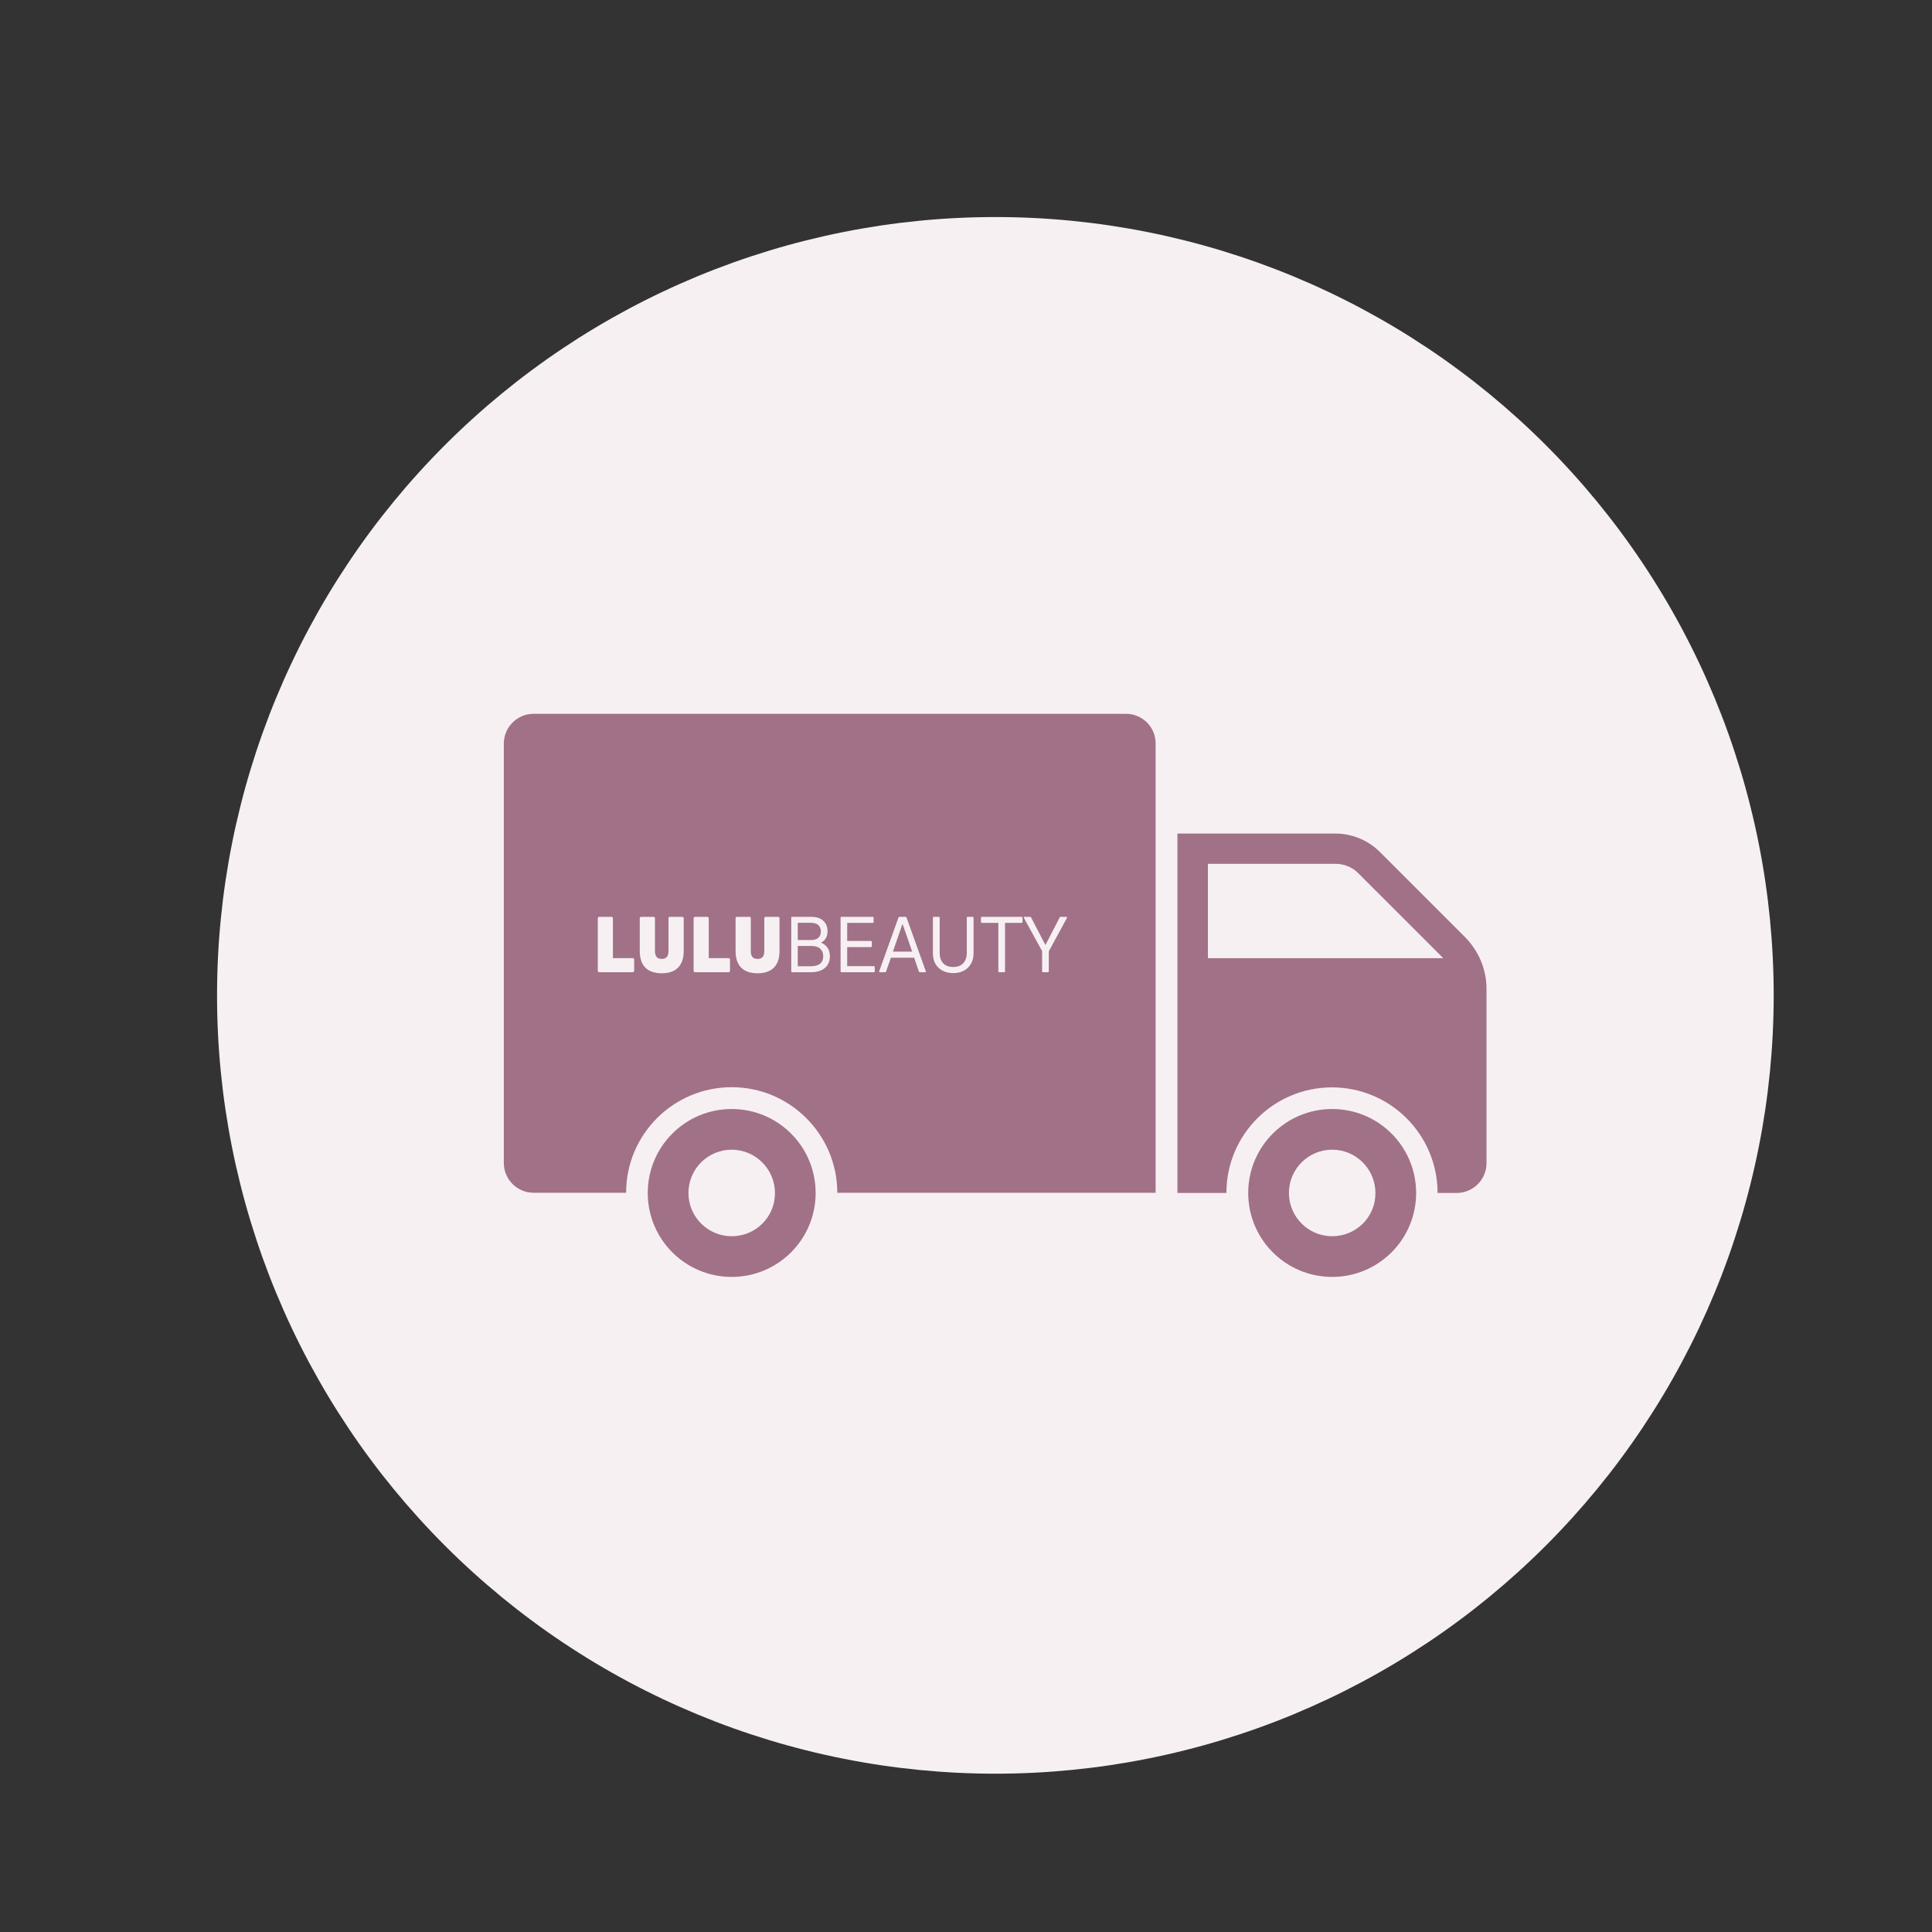
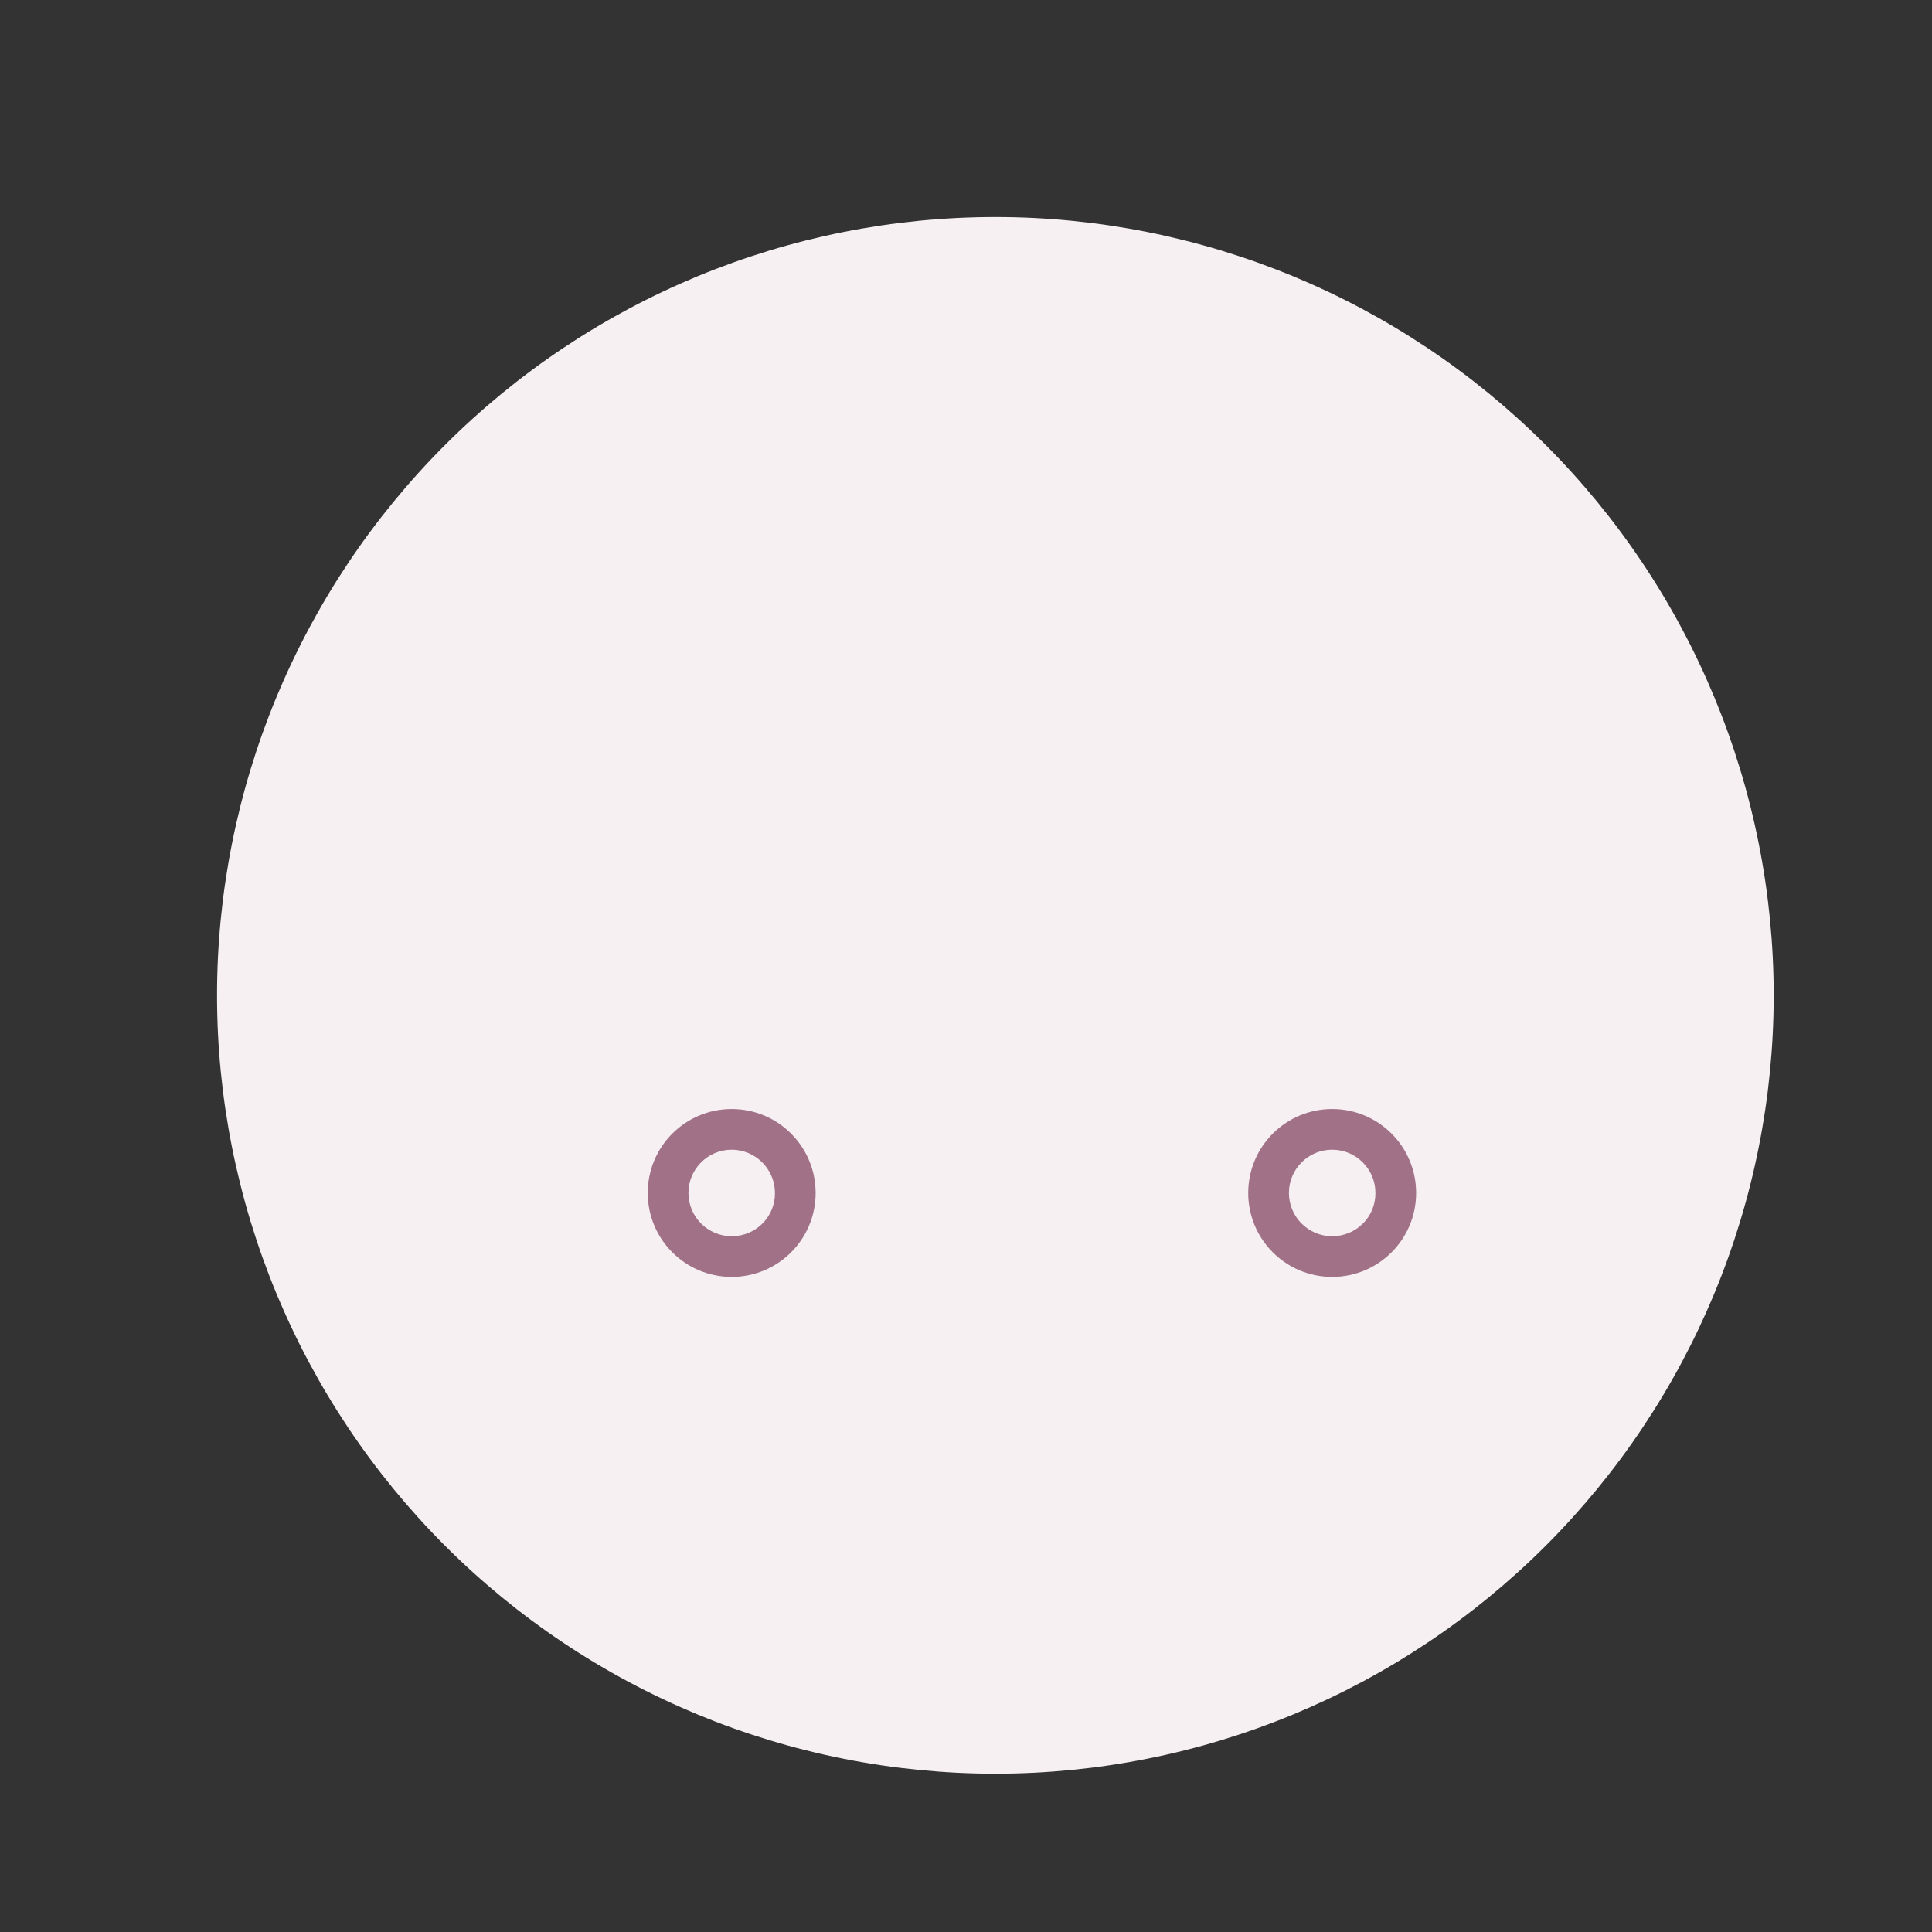
<svg xmlns="http://www.w3.org/2000/svg" version="1.0" preserveAspectRatio="xMidYMid meet" height="500" viewBox="0 0 375 375" zoomAndPan="magnify" width="500">
  <rect x="0" y="0" width="375" height="375" fill="#333333" stroke="none" />
  <defs>
    <g />
    <clipPath id="c7dc8f8e6d">
      <path clip-rule="nonzero" d="M 42.129 42.129 L 344.379 42.129 L 344.379 344.379 L 42.129 344.379 Z M 42.129 42.129" />
    </clipPath>
    <clipPath id="b5835f576e">
-       <path clip-rule="nonzero" d="M 228 161 L 288.988 161 L 288.988 232 L 228 232 Z M 228 161" />
-     </clipPath>
+       </clipPath>
    <clipPath id="683e079452">
-       <path clip-rule="nonzero" d="M 97.738 138.547 L 225 138.547 L 225 232 L 97.738 232 Z M 97.738 138.547" />
-     </clipPath>
+       </clipPath>
  </defs>
  <g clip-path="url(#c7dc8f8e6d)">
    <path fill-rule="nonzero" fill-opacity="1" d="M 344.273 193.199 C 344.273 195.672 344.211 198.145 344.09 200.613 C 343.969 203.082 343.785 205.547 343.543 208.008 C 343.301 210.469 343 212.922 342.637 215.367 C 342.273 217.812 341.852 220.246 341.367 222.672 C 340.887 225.098 340.344 227.508 339.742 229.906 C 339.145 232.305 338.484 234.688 337.766 237.055 C 337.047 239.418 336.273 241.766 335.441 244.094 C 334.609 246.422 333.719 248.727 332.773 251.012 C 331.824 253.297 330.824 255.555 329.766 257.793 C 328.711 260.027 327.598 262.234 326.434 264.414 C 325.27 266.594 324.051 268.746 322.777 270.867 C 321.508 272.988 320.184 275.074 318.812 277.129 C 317.438 279.188 316.016 281.207 314.543 283.191 C 313.07 285.18 311.547 287.129 309.98 289.039 C 308.41 290.949 306.797 292.82 305.137 294.652 C 303.477 296.484 301.773 298.273 300.023 300.023 C 298.273 301.773 296.484 303.477 294.652 305.137 C 292.82 306.797 290.949 308.41 289.039 309.98 C 287.129 311.547 285.18 313.07 283.191 314.543 C 281.207 316.016 279.188 317.438 277.129 318.812 C 275.074 320.184 272.988 321.508 270.867 322.777 C 268.746 324.051 266.594 325.27 264.414 326.434 C 262.234 327.598 260.027 328.711 257.793 329.766 C 255.555 330.824 253.297 331.824 251.012 332.773 C 248.727 333.719 246.422 334.609 244.094 335.441 C 241.766 336.273 239.418 337.047 237.055 337.766 C 234.688 338.484 232.305 339.145 229.906 339.742 C 227.508 340.344 225.098 340.887 222.672 341.367 C 220.246 341.852 217.812 342.273 215.367 342.637 C 212.922 343 210.469 343.301 208.008 343.543 C 205.547 343.785 203.082 343.969 200.613 344.09 C 198.145 344.211 195.672 344.273 193.199 344.273 C 190.727 344.273 188.258 344.211 185.785 344.09 C 183.316 343.969 180.852 343.785 178.391 343.543 C 175.93 343.301 173.477 343 171.031 342.637 C 168.586 342.273 166.152 341.852 163.727 341.367 C 161.301 340.887 158.891 340.344 156.492 339.742 C 154.094 339.145 151.711 338.484 149.344 337.766 C 146.98 337.047 144.633 336.273 142.305 335.441 C 139.977 334.609 137.672 333.719 135.387 332.773 C 133.102 331.824 130.844 330.824 128.609 329.766 C 126.371 328.711 124.164 327.598 121.984 326.434 C 119.805 325.27 117.652 324.051 115.531 322.777 C 113.41 321.508 111.324 320.184 109.27 318.812 C 107.211 317.438 105.191 316.016 103.207 314.543 C 101.219 313.07 99.27 311.547 97.359 309.98 C 95.449 308.41 93.578 306.797 91.746 305.137 C 89.914 303.477 88.125 301.773 86.375 300.023 C 84.625 298.273 82.922 296.484 81.262 294.652 C 79.602 292.82 77.988 290.949 76.418 289.039 C 74.852 287.129 73.328 285.18 71.855 283.191 C 70.383 281.207 68.961 279.188 67.586 277.129 C 66.215 275.074 64.891 272.988 63.621 270.867 C 62.348 268.746 61.133 266.594 59.965 264.414 C 58.801 262.234 57.688 260.027 56.633 257.793 C 55.574 255.555 54.574 253.297 53.625 251.012 C 52.68 248.727 51.793 246.422 50.957 244.094 C 50.125 241.766 49.352 239.418 48.633 237.055 C 47.914 234.688 47.254 232.305 46.656 229.906 C 46.055 227.508 45.512 225.098 45.031 222.672 C 44.547 220.246 44.125 217.812 43.762 215.367 C 43.398 212.922 43.098 210.469 42.855 208.008 C 42.613 205.547 42.43 203.082 42.309 200.613 C 42.188 198.145 42.129 195.672 42.129 193.199 C 42.129 190.727 42.188 188.258 42.309 185.785 C 42.43 183.316 42.613 180.852 42.855 178.391 C 43.098 175.93 43.398 173.477 43.762 171.031 C 44.125 168.586 44.547 166.152 45.031 163.727 C 45.512 161.301 46.055 158.891 46.656 156.492 C 47.254 154.094 47.914 151.711 48.633 149.344 C 49.352 146.98 50.125 144.633 50.957 142.305 C 51.793 139.977 52.68 137.672 53.625 135.387 C 54.574 133.102 55.574 130.844 56.633 128.609 C 57.688 126.371 58.801 124.164 59.965 121.984 C 61.133 119.805 62.348 117.652 63.621 115.531 C 64.891 113.41 66.215 111.324 67.586 109.27 C 68.961 107.211 70.383 105.191 71.855 103.207 C 73.328 101.219 74.852 99.27 76.418 97.359 C 77.988 95.449 79.602 93.578 81.262 91.746 C 82.922 89.914 84.625 88.125 86.375 86.375 C 88.125 84.625 89.914 82.922 91.746 81.262 C 93.578 79.602 95.449 77.988 97.359 76.418 C 99.27 74.852 101.219 73.328 103.207 71.855 C 105.191 70.383 107.211 68.961 109.27 67.586 C 111.324 66.215 113.41 64.891 115.531 63.621 C 117.652 62.348 119.805 61.133 121.984 59.965 C 124.164 58.801 126.371 57.688 128.609 56.633 C 130.844 55.574 133.102 54.574 135.387 53.625 C 137.672 52.68 139.977 51.793 142.305 50.957 C 144.633 50.125 146.98 49.352 149.344 48.633 C 151.711 47.914 154.094 47.254 156.492 46.656 C 158.891 46.055 161.301 45.512 163.727 45.031 C 166.152 44.547 168.586 44.125 171.031 43.762 C 173.477 43.398 175.93 43.098 178.391 42.855 C 180.852 42.613 183.316 42.43 185.785 42.309 C 188.258 42.188 190.727 42.129 193.199 42.129 C 195.672 42.129 198.145 42.188 200.613 42.309 C 203.082 42.43 205.547 42.613 208.008 42.855 C 210.469 43.098 212.922 43.398 215.367 43.762 C 217.812 44.125 220.246 44.547 222.672 45.031 C 225.098 45.512 227.508 46.055 229.906 46.656 C 232.305 47.254 234.688 47.914 237.055 48.633 C 239.418 49.352 241.766 50.125 244.094 50.957 C 246.422 51.793 248.727 52.68 251.012 53.625 C 253.297 54.574 255.555 55.574 257.793 56.633 C 260.027 57.688 262.234 58.801 264.414 59.965 C 266.594 61.133 268.746 62.348 270.867 63.621 C 272.988 64.891 275.074 66.215 277.129 67.586 C 279.188 68.961 281.207 70.383 283.191 71.855 C 285.18 73.328 287.129 74.852 289.039 76.418 C 290.949 77.988 292.82 79.602 294.652 81.262 C 296.484 82.922 298.273 84.625 300.023 86.375 C 301.773 88.125 303.477 89.914 305.137 91.746 C 306.797 93.578 308.41 95.449 309.98 97.359 C 311.547 99.27 313.07 101.219 314.543 103.207 C 316.016 105.191 317.438 107.211 318.812 109.27 C 320.184 111.324 321.508 113.41 322.777 115.531 C 324.051 117.652 325.27 119.805 326.434 121.984 C 327.598 124.164 328.711 126.371 329.766 128.609 C 330.824 130.844 331.824 133.102 332.773 135.387 C 333.719 137.672 334.609 139.977 335.441 142.305 C 336.273 144.633 337.047 146.98 337.766 149.344 C 338.484 151.711 339.145 154.094 339.742 156.492 C 340.344 158.891 340.887 161.301 341.367 163.727 C 341.852 166.152 342.273 168.586 342.637 171.031 C 343 173.477 343.301 175.93 343.543 178.391 C 343.785 180.852 343.969 183.316 344.09 185.785 C 344.211 188.258 344.273 190.727 344.273 193.199 Z M 344.273 193.199" fill="#f7f0f2" />
  </g>
  <g clip-path="url(#b5835f576e)">
    <path fill-rule="nonzero" fill-opacity="1" d="M 284.297 181.828 L 267.848 165.379 C 265.559 163.09 262.43 161.789 259.184 161.789 L 228.539 161.789 L 228.539 231.555 L 238.043 231.555 C 238.043 220.219 247.238 211.059 258.535 211.059 C 269.871 211.059 279.031 220.258 279.031 231.555 L 282.73 231.555 C 285.938 231.555 288.531 228.957 288.531 225.754 L 288.531 192.207 C 288.609 188.312 287.043 184.574 284.297 181.828 Z M 234.453 185.984 L 234.453 167.668 L 259.223 167.668 C 260.902 167.668 262.504 168.316 263.688 169.539 L 280.137 185.984 Z M 234.453 185.984" fill="#a17188" />
  </g>
  <path fill-rule="nonzero" fill-opacity="1" d="M 258.574 215.258 C 249.566 215.258 242.277 222.547 242.277 231.555 C 242.277 240.559 249.566 247.848 258.574 247.848 C 267.582 247.848 274.871 240.559 274.871 231.555 C 274.871 222.547 267.582 215.258 258.574 215.258 Z M 258.574 239.949 C 253.918 239.949 250.18 236.172 250.18 231.555 C 250.18 226.898 253.957 223.156 258.574 223.156 C 263.23 223.156 266.969 226.938 266.969 231.555 C 267.008 236.211 263.23 239.949 258.574 239.949 Z M 258.574 239.949" fill="#a17188" />
  <path fill-rule="nonzero" fill-opacity="1" d="M 142.023 215.258 C 133.016 215.258 125.727 222.547 125.727 231.555 C 125.727 240.559 133.016 247.848 142.023 247.848 C 151.027 247.848 158.316 240.559 158.316 231.555 C 158.316 222.547 151.027 215.258 142.023 215.258 Z M 142.023 239.949 C 137.367 239.949 133.625 236.172 133.625 231.555 C 133.625 226.898 137.402 223.156 142.023 223.156 C 146.641 223.156 150.418 226.938 150.418 231.555 C 150.457 236.211 146.68 239.949 142.023 239.949 Z M 142.023 239.949" fill="#a17188" />
  <g clip-path="url(#683e079452)">
    <path fill-rule="nonzero" fill-opacity="1" d="M 218.539 138.547 L 103.59 138.547 C 100.387 138.547 97.789 141.145 97.789 144.348 L 97.789 225.715 C 97.789 228.922 100.387 231.516 103.59 231.516 L 121.527 231.516 C 121.527 220.18 130.727 211.023 142.023 211.023 C 153.32 211.023 162.516 220.219 162.516 231.516 L 224.305 231.516 L 224.305 144.348 C 224.34 141.145 221.746 138.547 218.539 138.547 Z M 218.539 138.547" fill="#a17188" />
  </g>
  <g fill-opacity="1" fill="#f7f0f2">
    <g transform="translate(115.03, 188.705)">
      <g>
        <path d="M 1.312 0 C 1.102 0 1 -0.098 1 -0.297 L 1 -10.453 C 1 -10.648 1.102 -10.75 1.312 -10.75 L 3.641 -10.75 C 3.836 -10.75 3.938 -10.648 3.938 -10.453 L 3.938 -2.734 L 7.75 -2.734 C 7.957 -2.734 8.062 -2.633 8.062 -2.438 L 8.062 -0.297 C 8.062 -0.098 7.957 0 7.75 0 Z M 1.312 0" />
      </g>
    </g>
  </g>
  <g fill-opacity="1" fill="#f7f0f2">
    <g transform="translate(123.254, 188.705)">
      <g>
        <path d="M 9.453 -4.125 C 9.453 -2.707 9.086 -1.629 8.359 -0.891 C 7.641 -0.16 6.582 0.203 5.188 0.203 C 3.789 0.203 2.727 -0.16 2 -0.891 C 1.281 -1.629 0.922 -2.707 0.922 -4.125 L 0.922 -10.453 C 0.922 -10.648 1.02 -10.75 1.219 -10.75 L 3.578 -10.75 C 3.773 -10.75 3.875 -10.648 3.875 -10.453 L 3.875 -4.062 C 3.875 -3.07 4.312 -2.578 5.188 -2.578 C 6.062 -2.578 6.5 -3.07 6.5 -4.062 L 6.5 -10.453 C 6.5 -10.648 6.598 -10.75 6.797 -10.75 L 9.156 -10.75 C 9.352 -10.75 9.453 -10.648 9.453 -10.453 Z M 9.453 -4.125" />
      </g>
    </g>
  </g>
  <g fill-opacity="1" fill="#f7f0f2">
    <g transform="translate(133.629, 188.705)">
      <g>
        <path d="M 1.312 0 C 1.102 0 1 -0.098 1 -0.297 L 1 -10.453 C 1 -10.648 1.102 -10.75 1.312 -10.75 L 3.641 -10.75 C 3.836 -10.75 3.938 -10.648 3.938 -10.453 L 3.938 -2.734 L 7.75 -2.734 C 7.957 -2.734 8.062 -2.633 8.062 -2.438 L 8.062 -0.297 C 8.062 -0.098 7.957 0 7.75 0 Z M 1.312 0" />
      </g>
    </g>
  </g>
  <g fill-opacity="1" fill="#f7f0f2">
    <g transform="translate(141.853, 188.705)">
      <g>
-         <path d="M 9.453 -4.125 C 9.453 -2.707 9.086 -1.629 8.359 -0.891 C 7.641 -0.16 6.582 0.203 5.188 0.203 C 3.789 0.203 2.727 -0.16 2 -0.891 C 1.281 -1.629 0.922 -2.707 0.922 -4.125 L 0.922 -10.453 C 0.922 -10.648 1.02 -10.75 1.219 -10.75 L 3.578 -10.75 C 3.773 -10.75 3.875 -10.648 3.875 -10.453 L 3.875 -4.062 C 3.875 -3.07 4.312 -2.578 5.188 -2.578 C 6.062 -2.578 6.5 -3.07 6.5 -4.062 L 6.5 -10.453 C 6.5 -10.648 6.598 -10.75 6.797 -10.75 L 9.156 -10.75 C 9.352 -10.75 9.453 -10.648 9.453 -10.453 Z M 9.453 -4.125" />
-       </g>
+         </g>
    </g>
  </g>
  <g fill-opacity="1" fill="#f7f0f2">
    <g transform="translate(152.237, 188.705)">
      <g>
        <path d="M 8.391 -7.922 C 8.391 -7.41 8.273 -6.961 8.047 -6.578 C 7.816 -6.203 7.504 -5.922 7.109 -5.734 C 7.672 -5.523 8.098 -5.191 8.391 -4.734 C 8.691 -4.273 8.844 -3.734 8.844 -3.109 C 8.844 -2.141 8.52 -1.379 7.875 -0.828 C 7.227 -0.273 6.316 0 5.141 0 L 1.516 0 C 1.398 0 1.344 -0.055 1.344 -0.172 L 1.344 -10.578 C 1.344 -10.691 1.398 -10.75 1.516 -10.75 L 5.156 -10.75 C 6.227 -10.75 7.035 -10.488 7.578 -9.969 C 8.117 -9.457 8.391 -8.773 8.391 -7.922 Z M 7.094 -7.922 C 7.094 -8.43 6.93 -8.836 6.609 -9.141 C 6.285 -9.441 5.801 -9.594 5.156 -9.594 L 2.609 -9.594 L 2.609 -6.25 L 5.25 -6.25 C 5.801 -6.25 6.242 -6.383 6.578 -6.656 C 6.922 -6.938 7.094 -7.359 7.094 -7.922 Z M 5.156 -1.156 C 5.895 -1.156 6.477 -1.312 6.906 -1.625 C 7.332 -1.945 7.547 -2.441 7.547 -3.109 C 7.547 -3.703 7.359 -4.18 6.984 -4.547 C 6.617 -4.91 6.039 -5.094 5.25 -5.094 L 2.609 -5.094 L 2.609 -1.156 Z M 5.156 -1.156" />
      </g>
    </g>
  </g>
  <g fill-opacity="1" fill="#f7f0f2">
    <g transform="translate(161.814, 188.705)">
      <g>
        <path d="M 2.625 -1.172 L 7.797 -1.172 C 7.91 -1.172 7.969 -1.113 7.969 -1 L 7.969 -0.172 C 7.969 -0.055 7.91 0 7.797 0 L 1.516 0 C 1.398 0 1.344 -0.055 1.344 -0.172 L 1.344 -10.578 C 1.344 -10.691 1.398 -10.75 1.516 -10.75 L 7.594 -10.75 C 7.695 -10.75 7.75 -10.691 7.75 -10.578 L 7.75 -9.734 C 7.75 -9.629 7.695 -9.578 7.594 -9.578 L 2.625 -9.578 L 2.625 -6.062 L 7.25 -6.062 C 7.352 -6.062 7.406 -6 7.406 -5.875 L 7.406 -5.047 C 7.406 -4.93 7.352 -4.875 7.25 -4.875 L 2.625 -4.875 Z M 2.625 -1.172" />
      </g>
    </g>
  </g>
  <g fill-opacity="1" fill="#f7f0f2">
    <g transform="translate(170.52, 188.705)">
      <g>
        <path d="M 0.266 0 C 0.148 0 0.109 -0.066 0.141 -0.203 L 3.875 -10.609 C 3.906 -10.703 3.969 -10.75 4.062 -10.75 L 5.25 -10.75 C 5.344 -10.75 5.406 -10.703 5.438 -10.609 L 9.172 -0.203 C 9.223 -0.066 9.176 0 9.031 0 L 8.031 0 C 7.926 0 7.859 -0.047 7.828 -0.141 L 6.922 -2.812 L 2.406 -2.812 L 1.469 -0.141 C 1.438 -0.047 1.375 0 1.281 0 Z M 2.797 -4 L 6.531 -4 L 4.688 -9.312 L 4.625 -9.312 Z M 2.797 -4" />
      </g>
    </g>
  </g>
  <g fill-opacity="1" fill="#f7f0f2">
    <g transform="translate(179.827, 188.705)">
      <g>
        <path d="M 9.141 -3.672 C 9.141 -2.91 8.977 -2.238 8.656 -1.656 C 8.332 -1.082 7.875 -0.633 7.281 -0.312 C 6.695 0.008 6 0.172 5.188 0.172 C 4.383 0.172 3.688 0.008 3.094 -0.312 C 2.5 -0.633 2.039 -1.082 1.719 -1.656 C 1.406 -2.238 1.25 -2.91 1.25 -3.672 L 1.25 -10.578 C 1.25 -10.691 1.305 -10.75 1.422 -10.75 L 2.391 -10.75 C 2.504 -10.75 2.562 -10.691 2.562 -10.578 L 2.562 -3.766 C 2.562 -2.91 2.785 -2.238 3.234 -1.75 C 3.691 -1.258 4.344 -1.016 5.188 -1.016 C 6.031 -1.016 6.68 -1.258 7.141 -1.75 C 7.598 -2.238 7.828 -2.91 7.828 -3.766 L 7.828 -10.578 C 7.828 -10.691 7.883 -10.75 8 -10.75 L 8.953 -10.75 C 9.078 -10.75 9.141 -10.691 9.141 -10.578 Z M 9.141 -3.672" />
      </g>
    </g>
  </g>
  <g fill-opacity="1" fill="#f7f0f2">
    <g transform="translate(190.216, 188.705)">
      <g>
-         <path d="M 8.078 -10.75 C 8.191 -10.75 8.25 -10.691 8.25 -10.578 L 8.25 -9.734 C 8.25 -9.629 8.191 -9.578 8.078 -9.578 L 4.859 -9.578 L 4.859 -0.172 C 4.859 -0.055 4.797 0 4.672 0 L 3.75 0 C 3.625 0 3.562 -0.055 3.562 -0.172 L 3.562 -9.578 L 0.344 -9.578 C 0.238 -9.578 0.188 -9.629 0.188 -9.734 L 0.188 -10.578 C 0.188 -10.691 0.238 -10.75 0.344 -10.75 Z M 8.078 -10.75" />
+         <path d="M 8.078 -10.75 C 8.191 -10.75 8.25 -10.691 8.25 -10.578 L 8.25 -9.734 C 8.25 -9.629 8.191 -9.578 8.078 -9.578 L 4.859 -9.578 L 4.859 -0.172 L 3.75 0 C 3.625 0 3.562 -0.055 3.562 -0.172 L 3.562 -9.578 L 0.344 -9.578 C 0.238 -9.578 0.188 -9.629 0.188 -9.734 L 0.188 -10.578 C 0.188 -10.691 0.238 -10.75 0.344 -10.75 Z M 8.078 -10.75" />
      </g>
    </g>
  </g>
  <g fill-opacity="1" fill="#f7f0f2">
    <g transform="translate(198.651, 188.705)">
      <g>
        <path d="M 3.781 0 C 3.676 0 3.625 -0.055 3.625 -0.172 L 3.625 -4.094 L 0.094 -10.531 C 0.02 -10.676 0.055 -10.75 0.203 -10.75 L 1.297 -10.75 C 1.391 -10.75 1.453 -10.707 1.484 -10.625 L 4.266 -5.266 L 7.031 -10.625 C 7.062 -10.707 7.129 -10.75 7.234 -10.75 L 8.312 -10.75 C 8.457 -10.75 8.5 -10.676 8.438 -10.531 L 4.922 -4.062 L 4.922 -0.172 C 4.922 -0.055 4.859 0 4.734 0 Z M 3.781 0" />
      </g>
    </g>
  </g>
</svg>